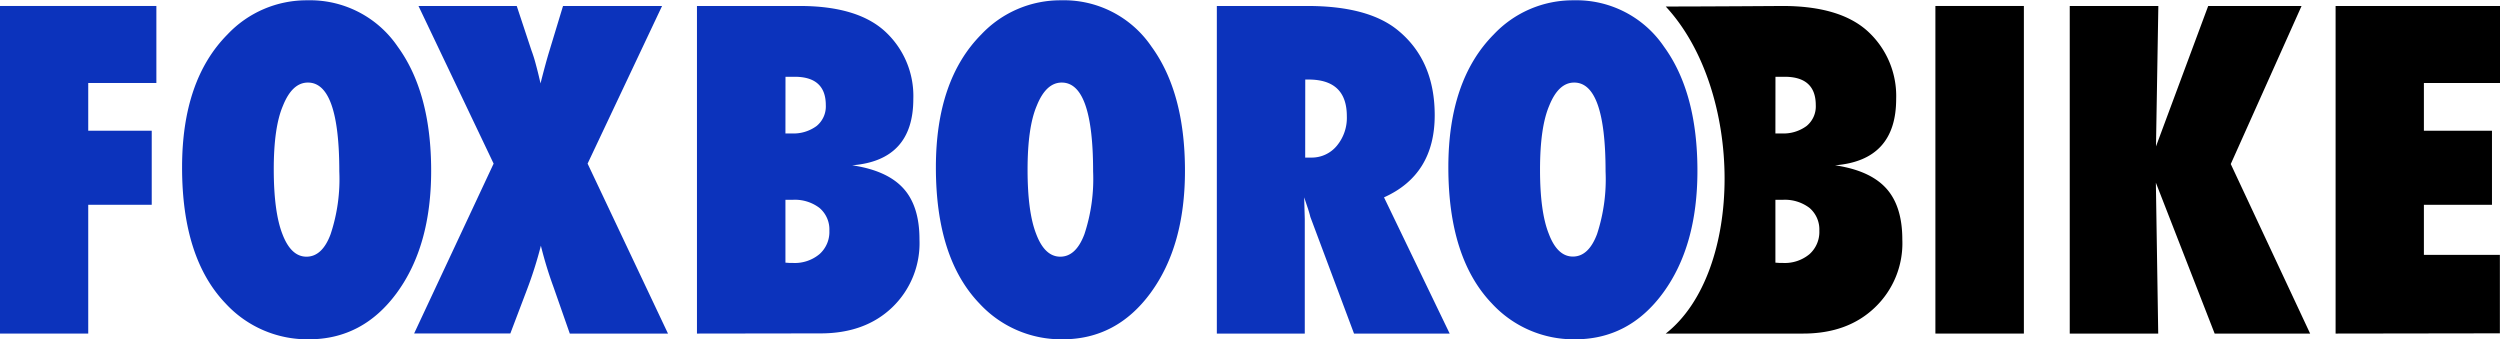
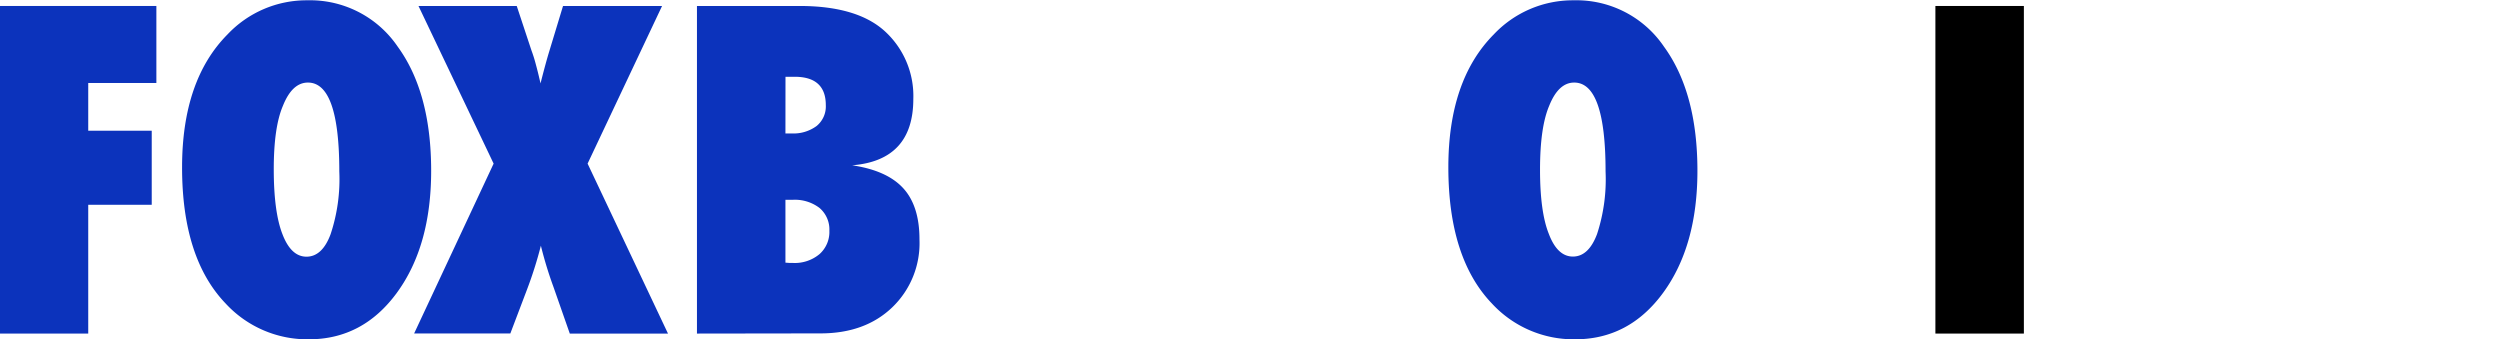
<svg xmlns="http://www.w3.org/2000/svg" id="Layer_1" data-name="Layer 1" viewBox="0 0 414.23 56.21">
  <title>Foxboro-bikes-logo</title>
  <path d="M60,97.16H45.38V42.88H71.29V55.64H60v7.91H70.52V75.82H60Z" transform="translate(-45.38 -41.89)" style="fill:#0c33bc" />
  <path d="M116.82,70.19q0,12.42-5.66,20.18T96.5,98.11a18.42,18.42,0,0,1-13.74-5.94q-7.22-7.53-7.21-22.57,0-14.41,7.52-22a18,18,0,0,1,13.26-5.66,17.55,17.55,0,0,1,14.94,7.67Q116.82,57.23,116.82,70.19Zm-15.22.11q0-14.73-5.2-14.73-2.61,0-4.15,3.87Q90.73,63,90.74,70t1.42,10.64q1.43,3.78,4,3.78c1.74,0,3.08-1.25,4-3.73A28.9,28.9,0,0,0,101.6,70.3Z" transform="translate(-45.38 -41.89)" style="fill:#0c33bc" />
  <path d="M156.06,97.16H139.79l-2.71-7.74A64.82,64.82,0,0,1,135,82.6,67.13,67.13,0,0,1,132.65,90l-2.71,7.14H114L127.17,69,114.72,42.88H131l2.43,7.34a23.16,23.16,0,0,1,.75,2.4c.25.91.5,1.94.76,3.09q.89-3.51,1.48-5.42l2.25-7.41h16.41L142.74,69Z" transform="translate(-45.38 -41.89)" style="fill:#0c33bc" />
  <path d="M160.86,97.16V42.88h17q9.57,0,14.17,4.22a14.52,14.52,0,0,1,4.68,11.18q0,10.18-10.13,11,5.76.85,8.46,3.8t2.69,8.51a14.73,14.73,0,0,1-4.54,11.25q-4.5,4.29-11.85,4.29ZM175.52,64h1a6.46,6.46,0,0,0,4.16-1.23,4.18,4.18,0,0,0,1.53-3.45q0-4.71-5.17-4.71l-.61,0-.9,0Zm0,21.41.74.05c.21,0,.39,0,.53,0A6.38,6.38,0,0,0,181.16,84a4.9,4.9,0,0,0,1.64-3.87,4.68,4.68,0,0,0-1.64-3.79A6.72,6.72,0,0,0,176.68,75h-1.16Z" transform="translate(-45.38 -41.89)" style="fill:#0c33bc" />
-   <path d="M241.72,70.19q0,12.42-5.66,20.18T221.4,98.11a18.42,18.42,0,0,1-13.74-5.94q-7.22-7.53-7.21-22.57,0-14.41,7.52-22a18,18,0,0,1,13.26-5.66,17.52,17.52,0,0,1,14.94,7.67Q241.72,57.23,241.72,70.19Zm-15.22.11q0-14.73-5.2-14.73-2.61,0-4.15,3.87Q215.64,63,215.64,70t1.42,10.64q1.42,3.78,4,3.78c1.73,0,3.07-1.25,4-3.73A29.15,29.15,0,0,0,226.5,70.3Z" transform="translate(-45.38 -41.89)" style="fill:#0c33bc" />
-   <path d="M285.58,97.16H269.73l-7.24-19.34c-.07-.33-.2-.76-.37-1.3l-.65-1.93.1,3.58v19H247V42.88h15q9.92,0,14.84,3.9,6.26,5,6.26,14.2,0,9.84-8.4,13.61ZM261.64,68h1a5.38,5.38,0,0,0,4.22-1.93,7.23,7.23,0,0,0,1.68-4.92q0-6.09-6.36-6.08h-.53Z" transform="translate(-45.38 -41.89)" style="fill:#0c33bc" />
  <path d="M326.63,70.19q0,12.42-5.66,20.18t-14.66,7.74a18.42,18.42,0,0,1-13.74-5.94q-7.21-7.53-7.21-22.57,0-14.41,7.52-22a18,18,0,0,1,13.26-5.66,17.52,17.52,0,0,1,14.94,7.67Q326.63,57.23,326.63,70.19Zm-15.22.11q0-14.73-5.2-14.73-2.61,0-4.15,3.87Q300.55,63,300.55,70T302,80.62q1.42,3.78,4,3.78c1.73,0,3.07-1.25,4-3.73A29.15,29.15,0,0,0,311.41,70.3Z" transform="translate(-45.38 -41.89)" style="fill:#0c33bc" />
-   <path d="M321.38,97.16c13-10.19,13-40.19,0-54.19,7,0,19.34-.09,19.34-.09q9.55,0,14.16,4.22a14.52,14.52,0,0,1,4.68,11.18q0,10.18-10.12,11,5.76.85,8.45,3.8t2.69,8.51A14.69,14.69,0,0,1,356,92.87q-4.5,4.29-11.84,4.29ZM339.55,64h1a6.46,6.46,0,0,0,4.16-1.23,4.18,4.18,0,0,0,1.53-3.45q0-4.71-5.17-4.71l-.61,0-.9,0Zm0,21.41.74.05c.21,0,.39,0,.53,0A6.39,6.39,0,0,0,345.2,84a4.93,4.93,0,0,0,1.63-3.87,4.7,4.7,0,0,0-1.63-3.79A6.75,6.75,0,0,0,340.71,75h-1.16Z" transform="translate(-45.38 -41.89)" />
  <path d="M380.72,97.16H366.06V42.88h14.66Z" transform="translate(-45.38 -41.89)" />
-   <path d="M428.15,97.16H412.33l-9.74-25,.39,25H388.32V42.88H403l-.39,23.27,8.65-23.27h15.47L415,69.07Z" transform="translate(-45.38 -41.89)" />
-   <path d="M432.37,97.16V42.88h27.25V55.64H447v7.91h11.28V75.82H447v8.3h12.59v13Z" transform="translate(-45.38 -41.89)" />
</svg>